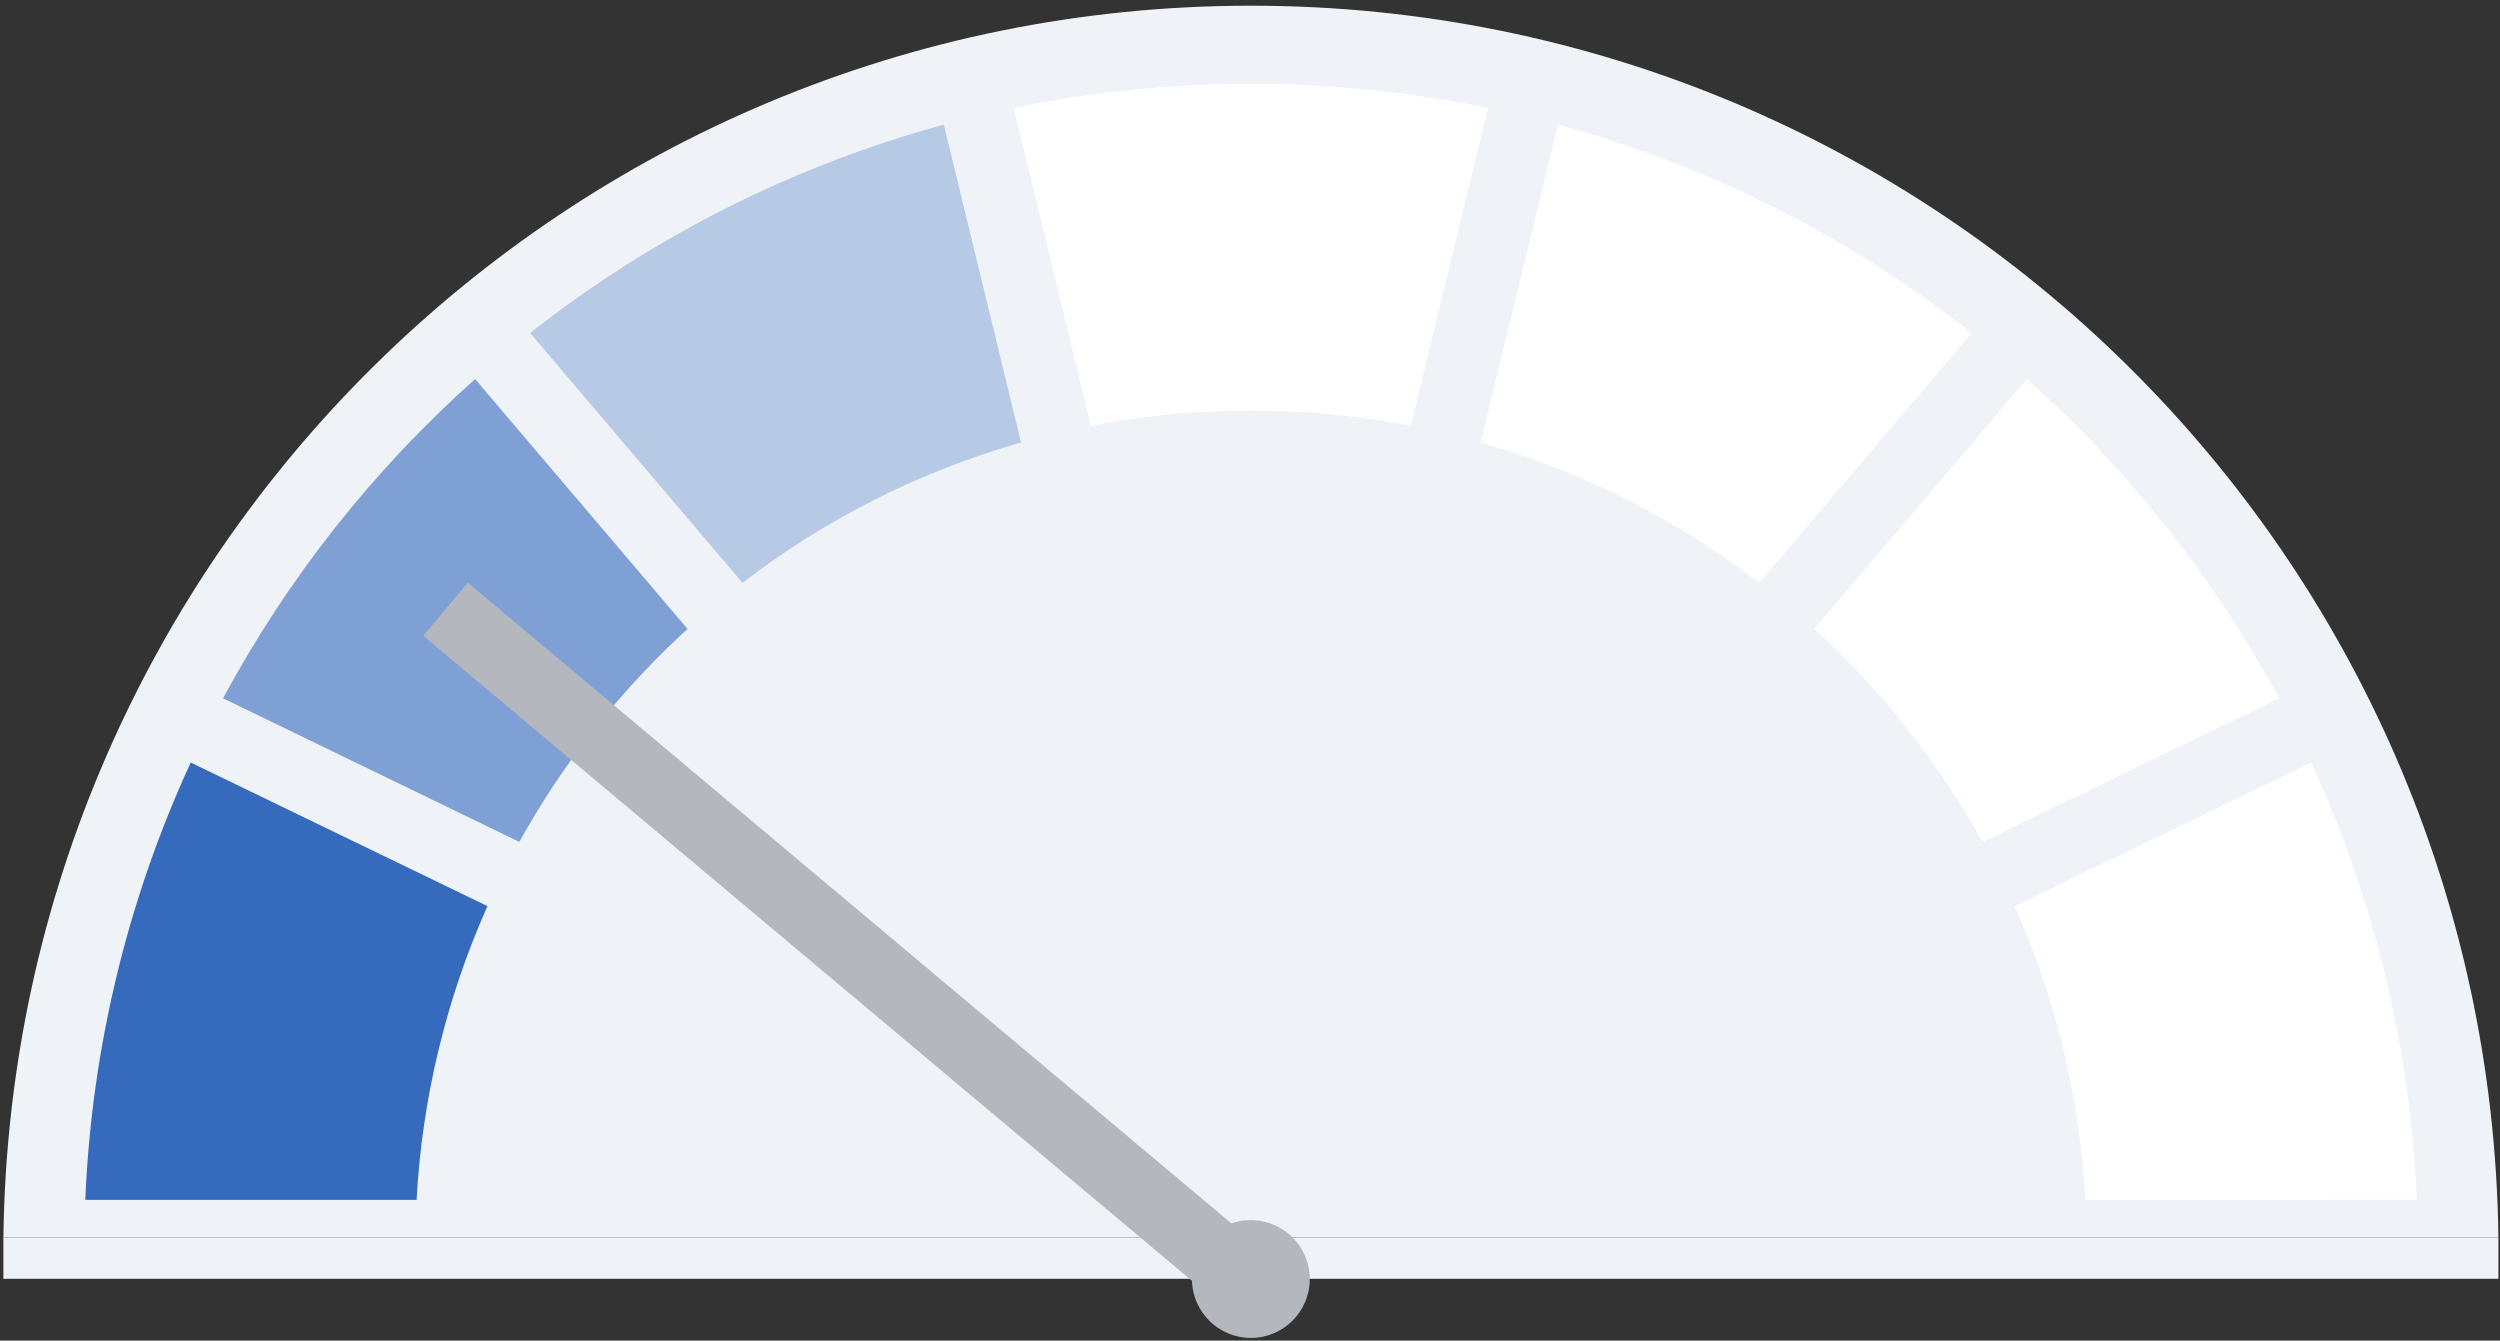
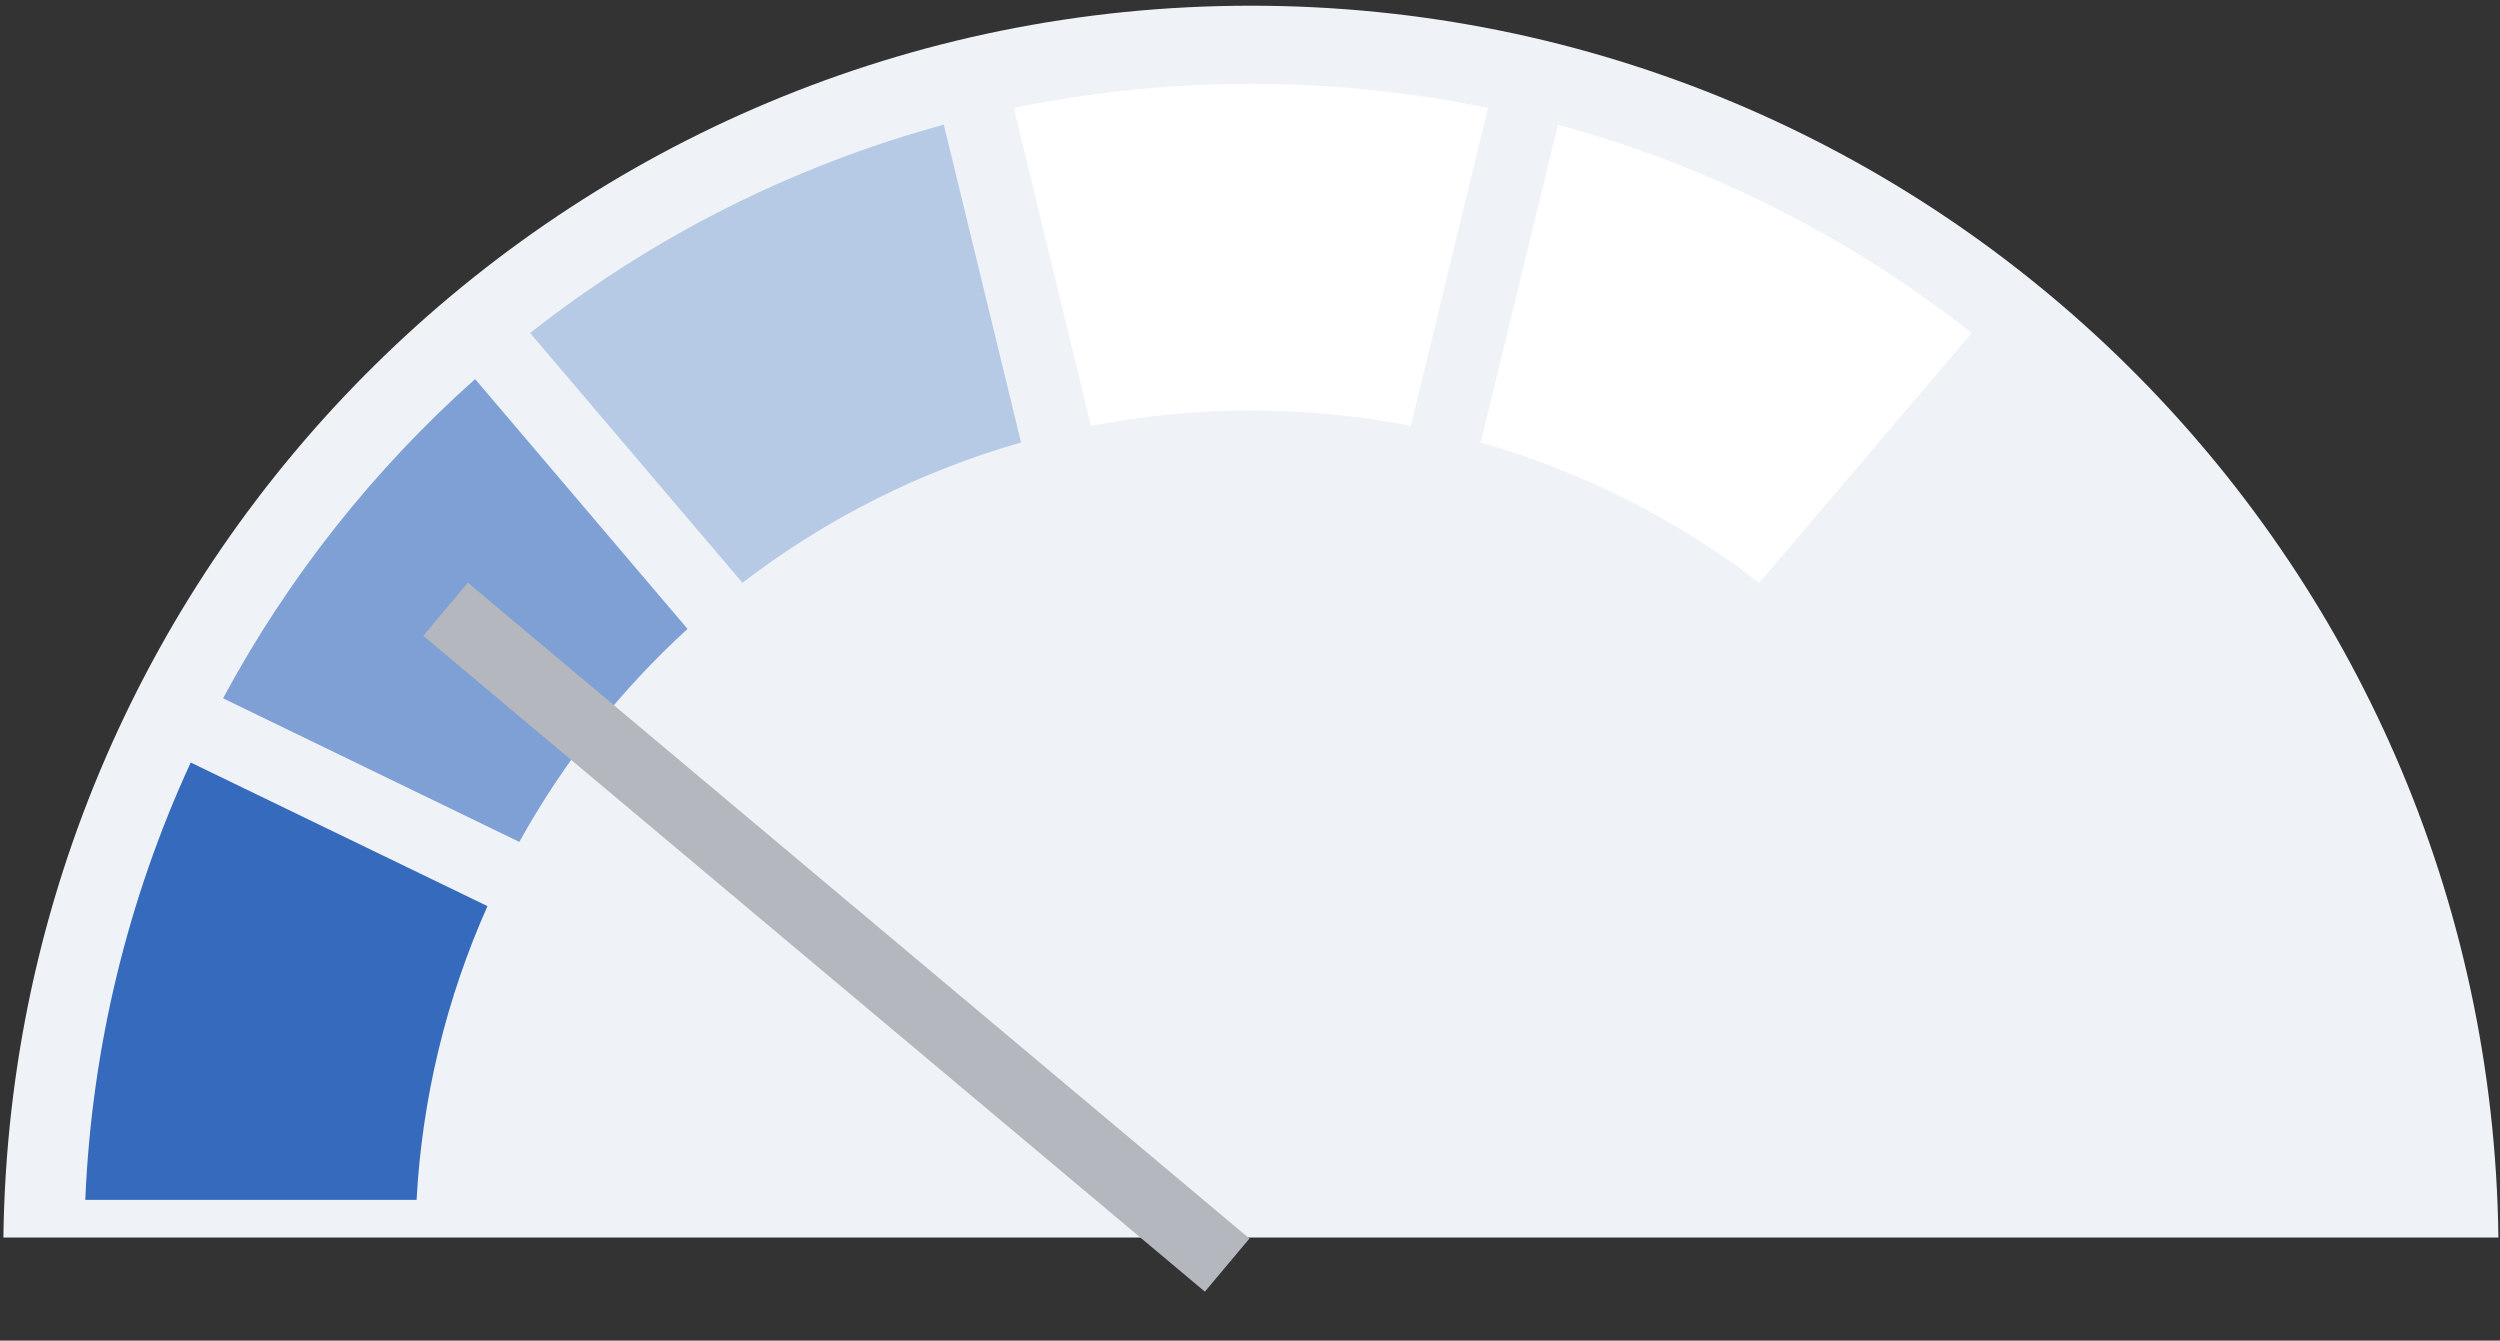
<svg xmlns="http://www.w3.org/2000/svg" width="345" height="185" viewBox="0 0 345 185" fill="none">
  <rect x="0" y="0" width="345" height="185" fill="#333333" stroke="none" />
  <path d="M0.469 170.778H344.78C343.603 76.684 266.977 0.788 172.624 0.788C78.271 0.788 1.646 76.684 0.469 170.778Z" fill="#EFF3F7" />
  <path d="M26.319 105.229L67.271 125.046C61.563 137.847 58.248 151.585 57.489 165.581H11.77C12.637 144.707 17.58 124.205 26.319 105.229Z" fill="#356ABC" />
  <path opacity="0.6" d="M65.566 52.312L94.882 86.79C85.6 95.262 77.76 105.19 71.669 116.183L30.781 96.366C39.717 79.764 51.49 64.855 65.566 52.312Z" fill="#356ABC" />
  <path opacity="0.3" d="M130.247 17.203L140.906 61.063C126.985 65.037 113.941 71.607 102.461 80.427L73.156 45.955C90.064 32.636 109.48 22.858 130.247 17.203Z" fill="#356ABC" />
  <path d="M205.347 14.897L194.694 58.763C180.115 55.944 165.131 55.944 150.551 58.763L139.898 14.897C161.485 10.463 183.748 10.463 205.335 14.897H205.347Z" fill="white" />
  <path d="M272.092 45.955L242.781 80.427C231.299 71.61 218.255 65.04 204.336 61.063L215.001 17.203C235.768 22.858 255.184 32.636 272.092 45.955Z" fill="white" />
-   <path d="M273.592 116.183C267.498 105.194 259.658 95.269 250.379 86.796L279.695 52.317C293.78 64.858 305.562 79.765 314.509 96.366L273.592 116.183Z" fill="white" />
-   <path d="M287.788 165.581C287.037 151.587 283.723 137.85 278.012 125.052L318.935 105.229C327.684 124.197 332.637 144.693 333.513 165.563L287.788 165.581Z" fill="white" />
-   <rect x="0.469" y="170.777" width="344.311" height="5.696" fill="#EFF3F7" />
-   <path d="M172.62 184.633C177.109 184.633 180.748 180.994 180.748 176.505C180.748 172.016 177.109 168.377 172.62 168.377C168.131 168.377 164.492 172.016 164.492 176.505C164.492 180.994 168.131 184.633 172.62 184.633Z" fill="#B4B8BE" />
  <rect x="58.414" y="87.743" width="9.57" height="140.8" transform="rotate(-50 58.414 87.743)" fill="#B4B8BE" />
</svg>